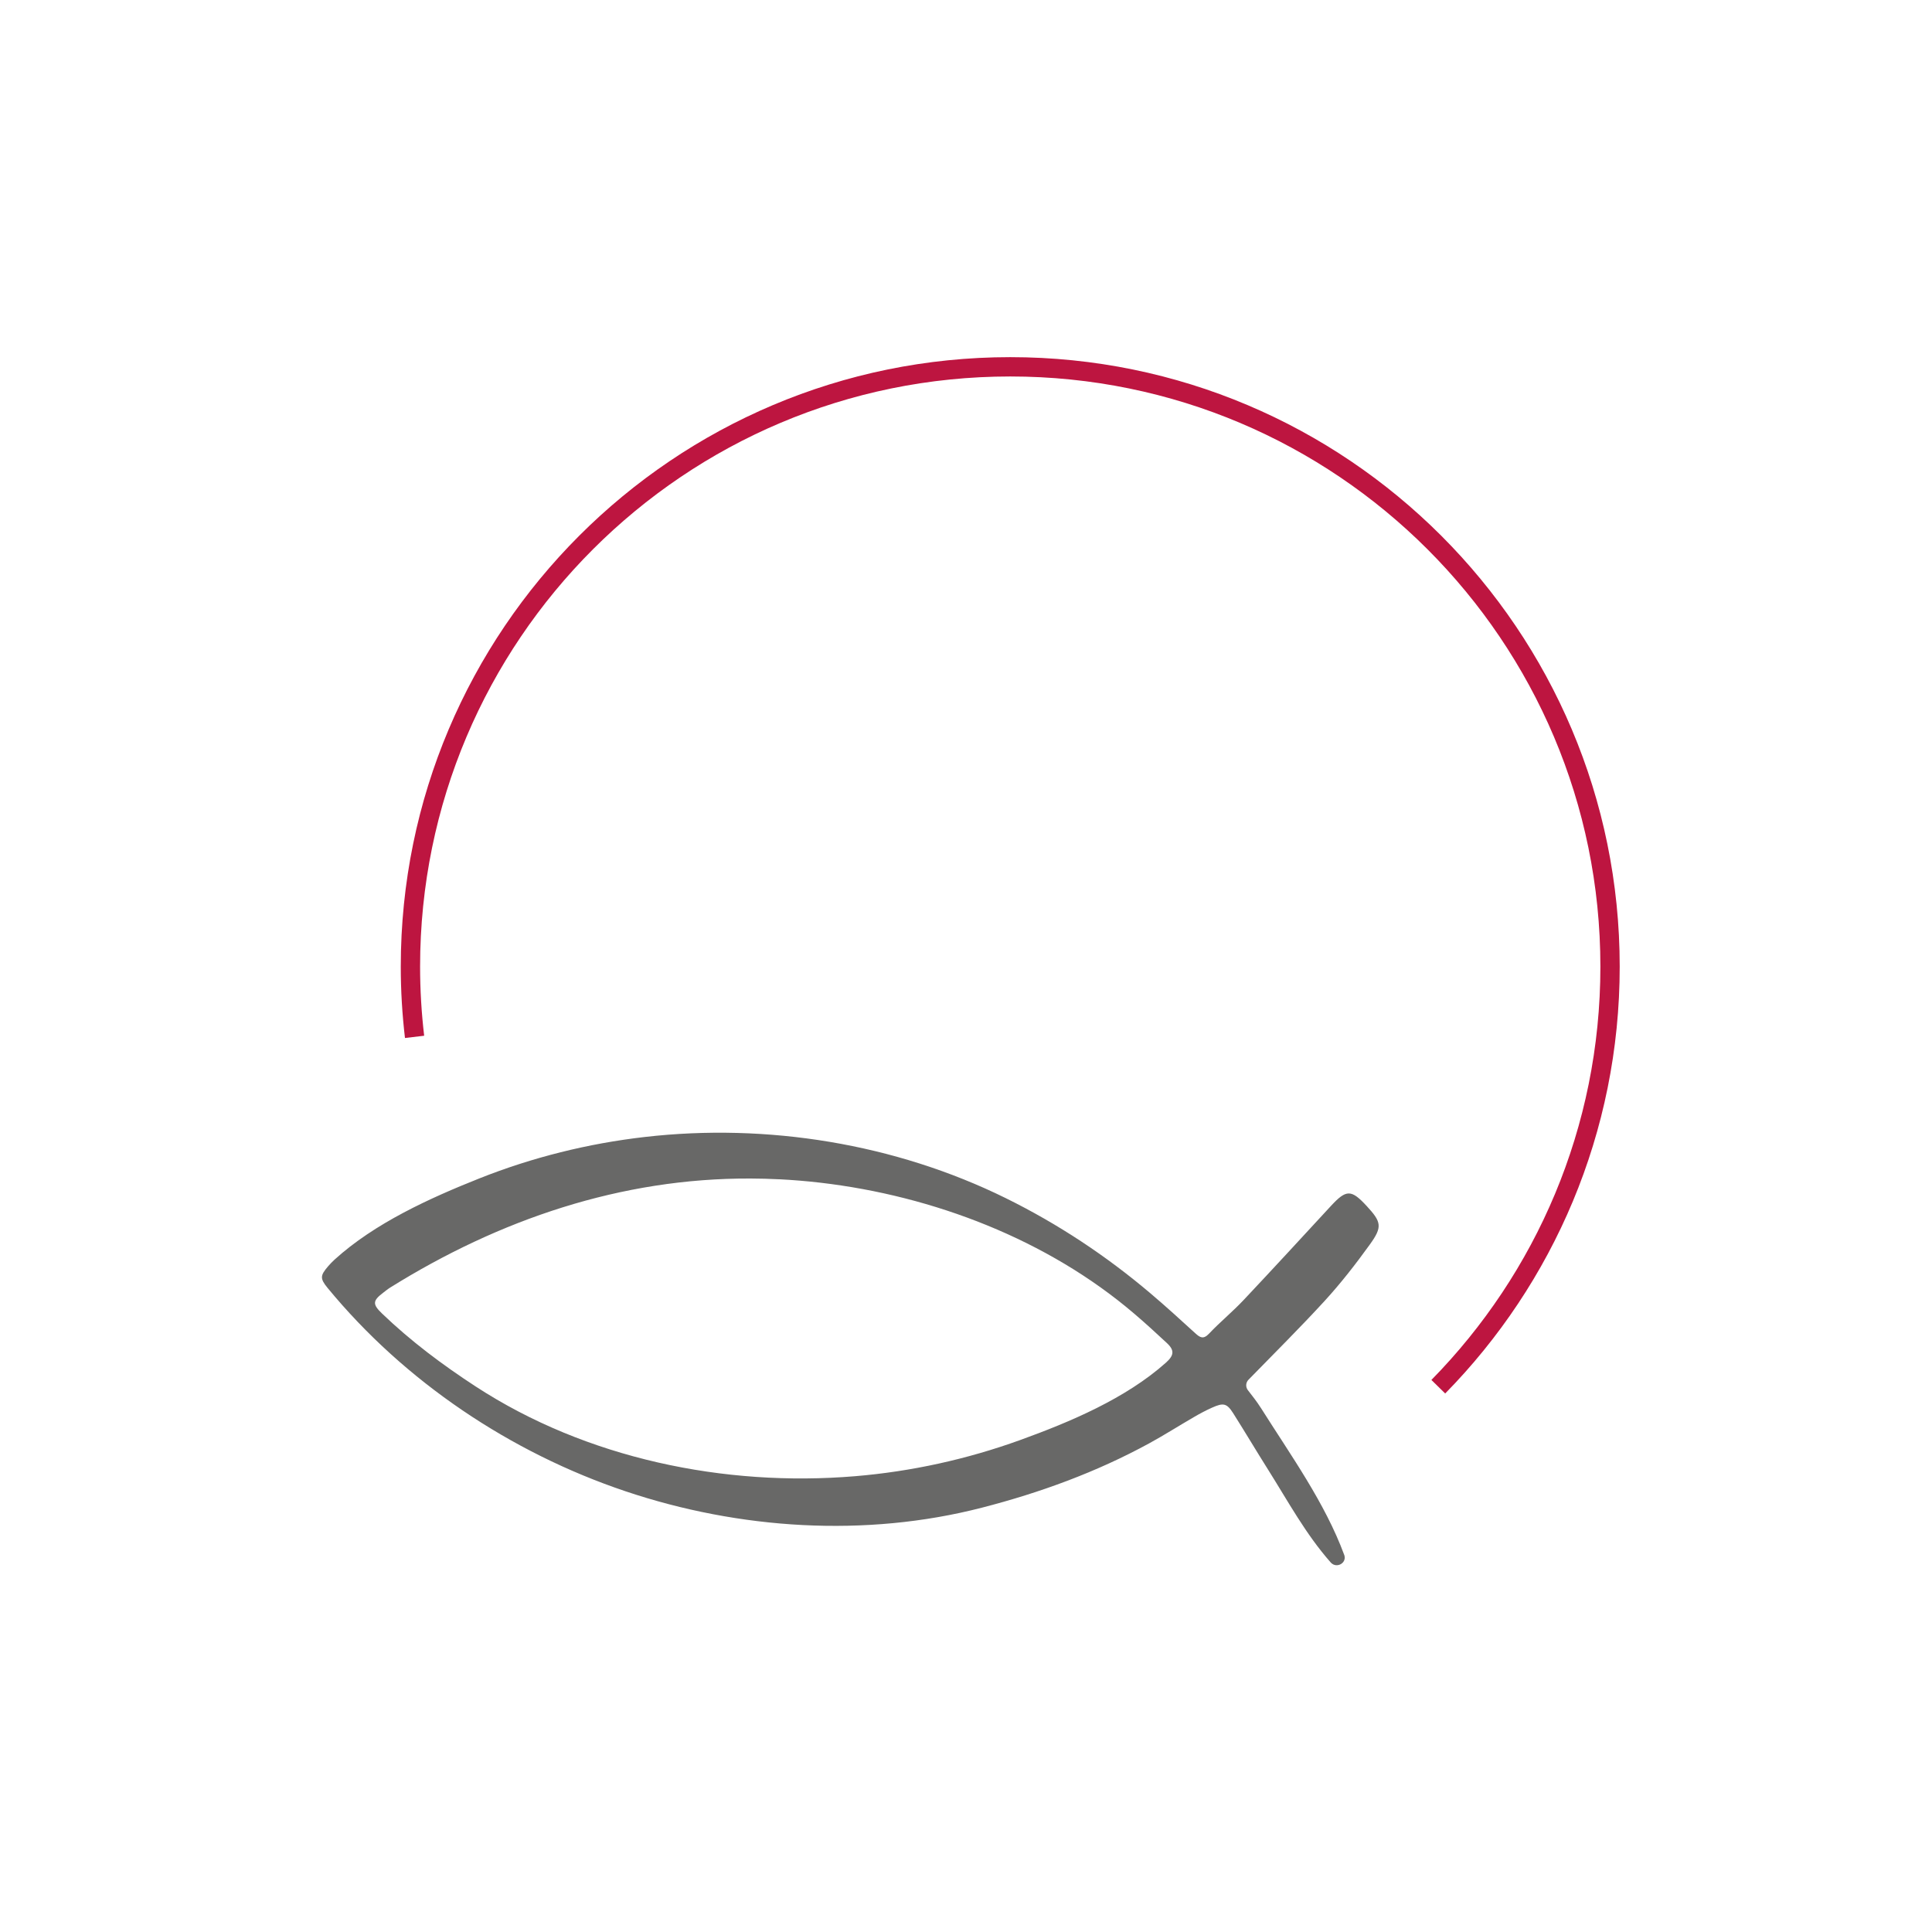
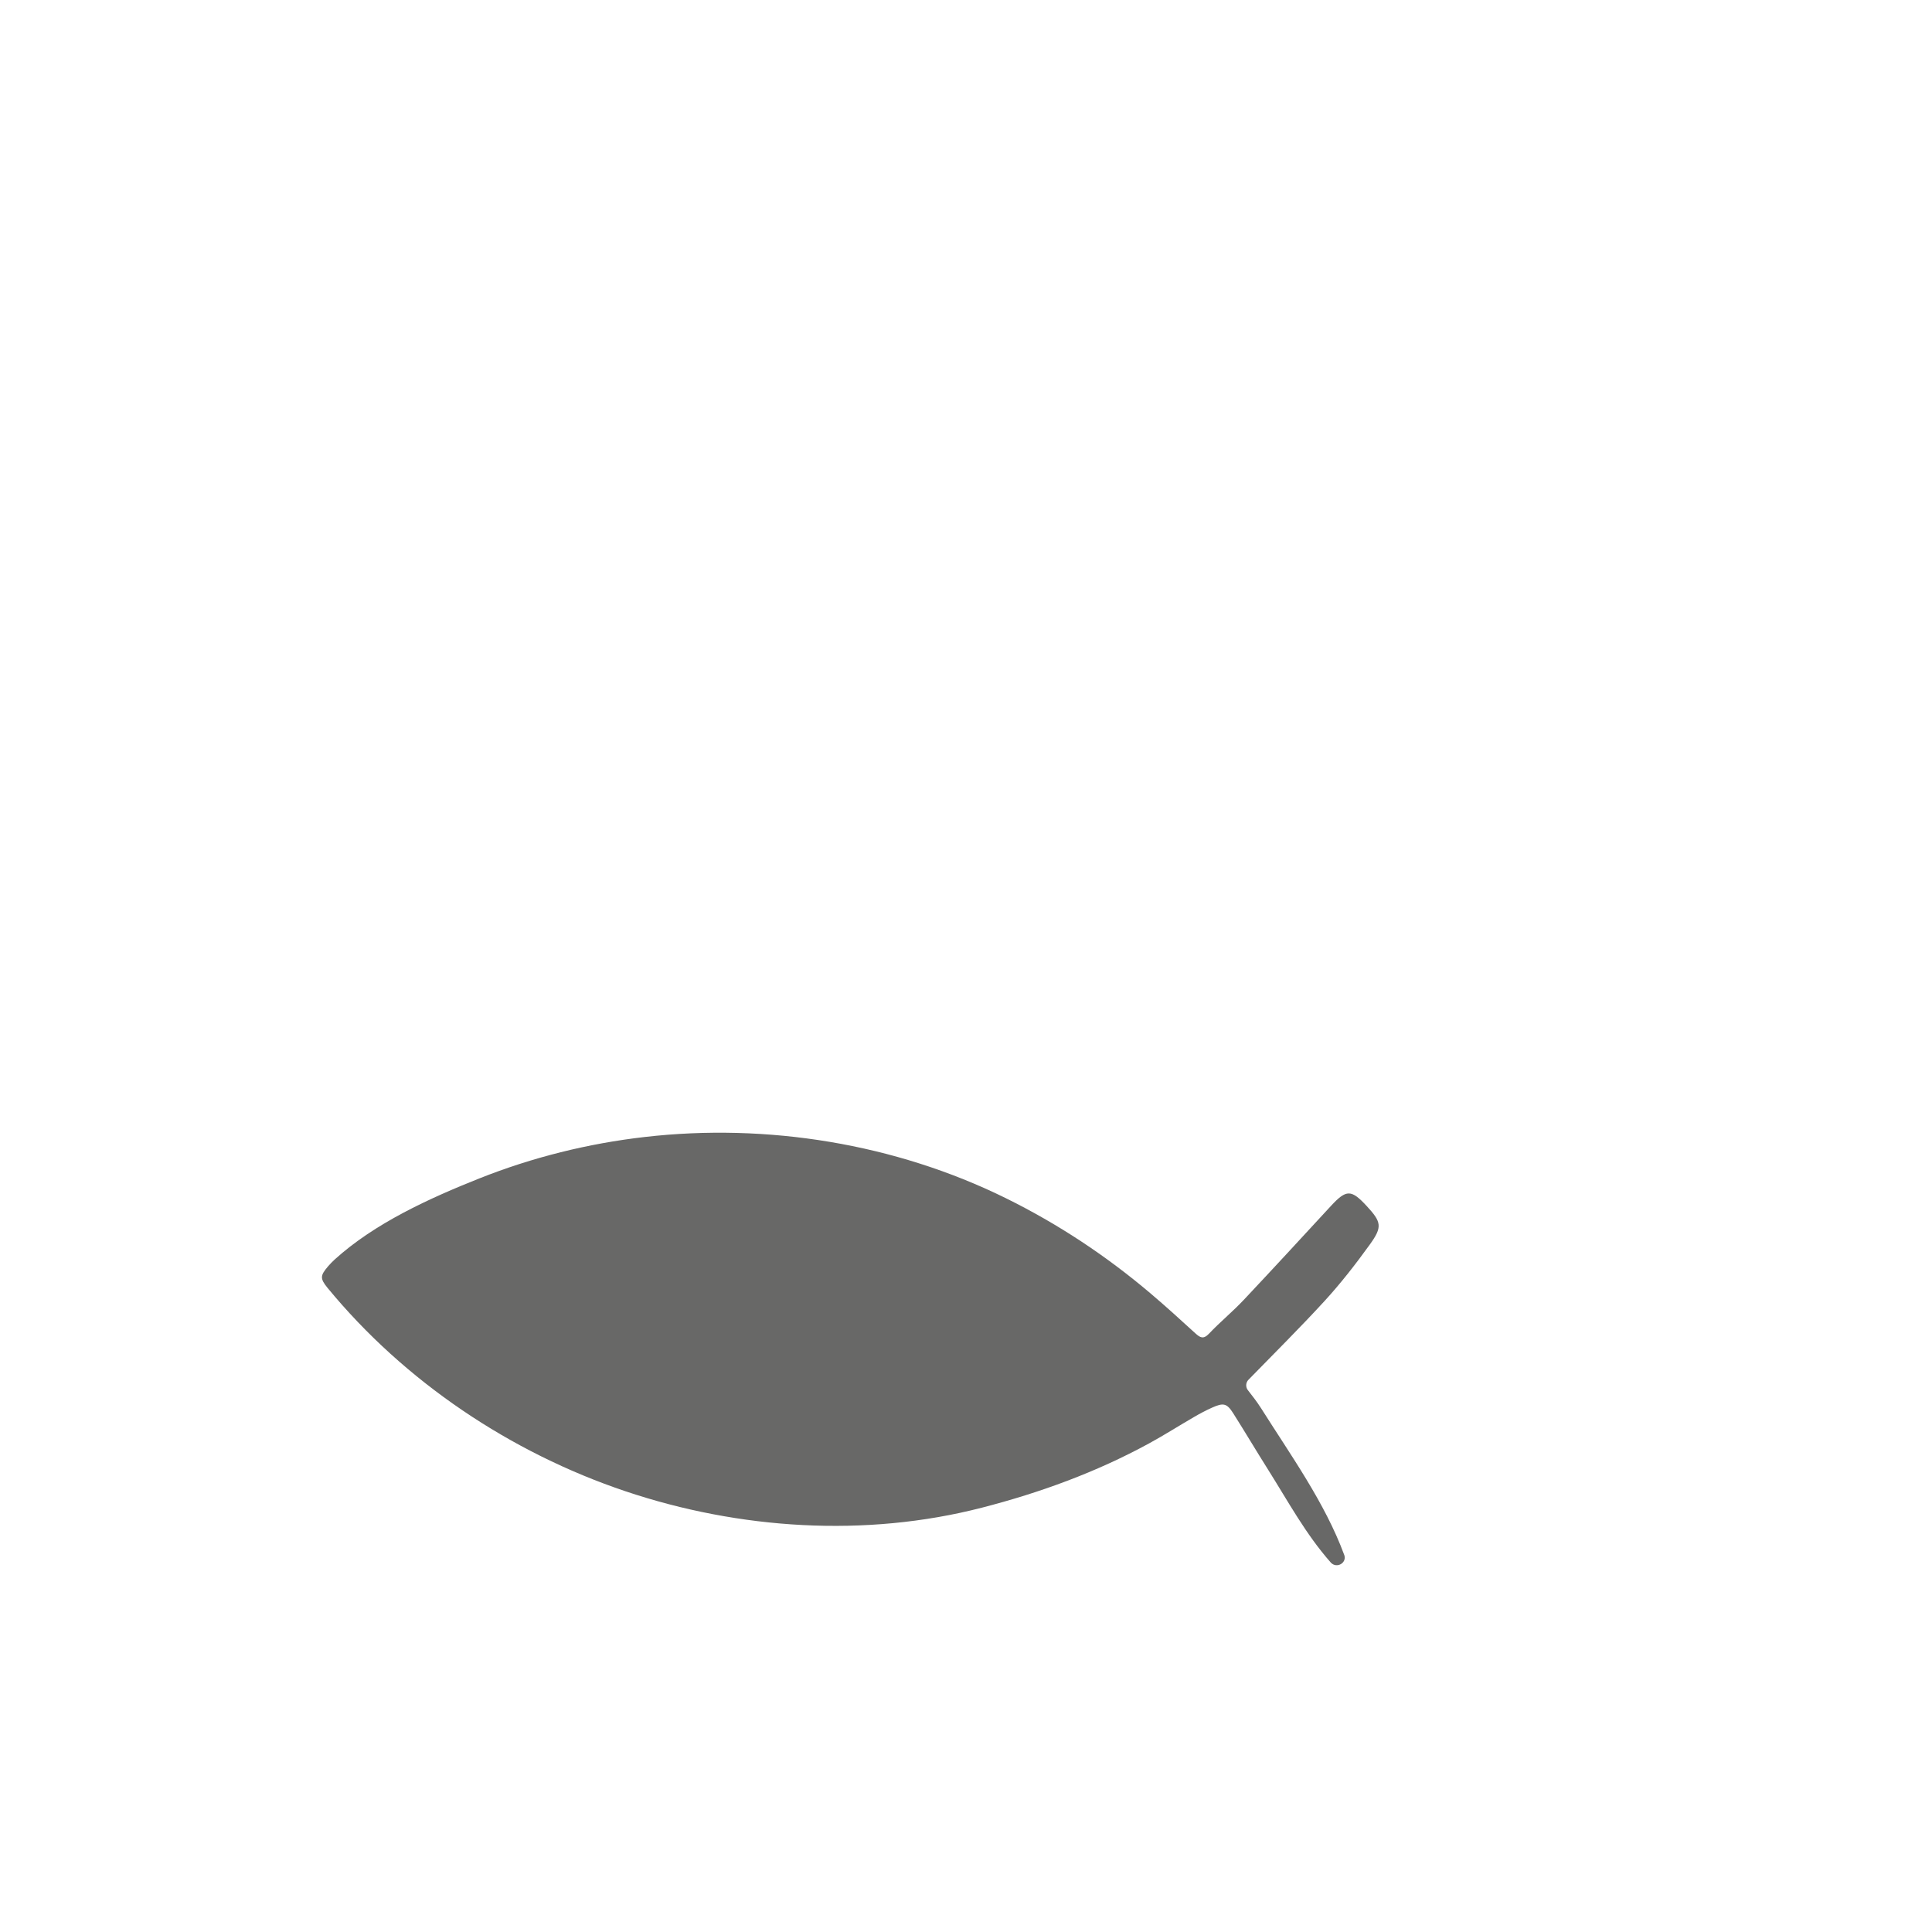
<svg xmlns="http://www.w3.org/2000/svg" id="Ebene_1" viewBox="0 0 500 500">
  <defs>
    <style>      .cls-1 {        fill: none;        stroke: #bd1540;        stroke-width: 5px;      }      .cls-2 {        fill: #686867;      }    </style>
  </defs>
-   <path class="cls-1" d="M107.29,268.34c-.7-5.97-1.07-12.03-1.07-18.18,0-85.73,69.5-155.23,155.23-155.23s155.23,69.5,155.23,155.23c0,42.34-16.96,80.72-44.45,108.72" />
-   <path class="cls-2" d="M326.31,364.36c7.7,12.21,16.58,24.53,21.57,38.04.02.06.04.11.06.17.55,2.01-2.03,3.37-3.48,1.87-.04-.04-.07-.07-.1-.11-6.44-7.29-11.04-15.83-16.19-24-3.04-4.82-5.95-9.73-9-14.55-1.66-2.62-2.54-2.81-5.5-1.48-1.59.71-3.13,1.53-4.64,2.41-3.9,2.26-7.7,4.68-11.65,6.84-13.68,7.46-28.19,12.75-43.28,16.64-30.13,7.76-62.79,5.63-92.19-4.24-29.78-10-57.22-28.41-77.16-52.67-2-2.44-1.84-3.2.12-5.52.44-.52,1.2-1.31,1.7-1.76,10.37-9.43,24.62-15.91,37.49-21.03,13.71-5.45,28.15-9.04,42.8-10.72,31.68-3.64,64.81,1.73,93.41,15.82,13.51,6.66,25.98,14.91,37.46,24.64,3.94,3.34,7.77,6.83,11.58,10.31,1.25,1.14,2.11,1.69,3.59.12,2.86-3.02,6.1-5.67,8.95-8.7,7.59-8.05,15.07-16.2,22.58-24.33,4-4.33,5.27-4.33,9.29.03,3.79,4.11,4.1,5.36.79,9.94-3.64,5.05-7.49,10-11.69,14.59-6.33,6.9-12.98,13.5-19.72,20.41-.71.73-.78,1.87-.16,2.68,1.17,1.51,2.35,2.99,3.35,4.58ZM201.66,305.2c-2.46-.13-4.93-.19-7.39-.2-33.52-.15-65.04,10.61-93.29,28.22-.63.39-1.2.87-1.78,1.31-2.73,2.07-2.87,2.97-.35,5.39,7.43,7.14,15.63,13.28,24.27,18.91,28.59,18.63,64.32,26.03,98.17,23.21,14.58-1.21,28.98-4.39,42.73-9.36,12.97-4.69,27.31-10.75,37.68-19.99,2.08-1.85,2.36-3.17.32-5.08-2.8-2.61-5.62-5.2-8.54-7.68-22.37-19.1-51.92-30.45-81.25-33.86-3.53-.41-7.06-.7-10.58-.88Z" />
+   <path class="cls-2" d="M326.31,364.36c7.7,12.21,16.58,24.53,21.57,38.04.02.06.04.11.06.17.55,2.01-2.03,3.37-3.48,1.87-.04-.04-.07-.07-.1-.11-6.44-7.29-11.04-15.83-16.19-24-3.04-4.82-5.95-9.73-9-14.55-1.66-2.62-2.54-2.81-5.5-1.48-1.59.71-3.13,1.53-4.64,2.41-3.9,2.26-7.7,4.68-11.65,6.84-13.68,7.46-28.19,12.75-43.28,16.64-30.13,7.76-62.79,5.63-92.19-4.24-29.78-10-57.22-28.41-77.16-52.67-2-2.44-1.84-3.2.12-5.52.44-.52,1.2-1.31,1.7-1.76,10.37-9.43,24.62-15.91,37.49-21.03,13.71-5.45,28.15-9.04,42.8-10.72,31.68-3.64,64.81,1.73,93.41,15.82,13.51,6.66,25.98,14.91,37.46,24.64,3.94,3.34,7.77,6.83,11.58,10.31,1.25,1.14,2.11,1.69,3.59.12,2.86-3.02,6.1-5.67,8.95-8.7,7.59-8.05,15.07-16.2,22.58-24.33,4-4.33,5.27-4.33,9.29.03,3.79,4.11,4.1,5.36.79,9.94-3.64,5.05-7.49,10-11.69,14.59-6.33,6.9-12.98,13.5-19.72,20.41-.71.73-.78,1.87-.16,2.68,1.17,1.51,2.35,2.99,3.35,4.58ZM201.66,305.2Z" />
</svg>